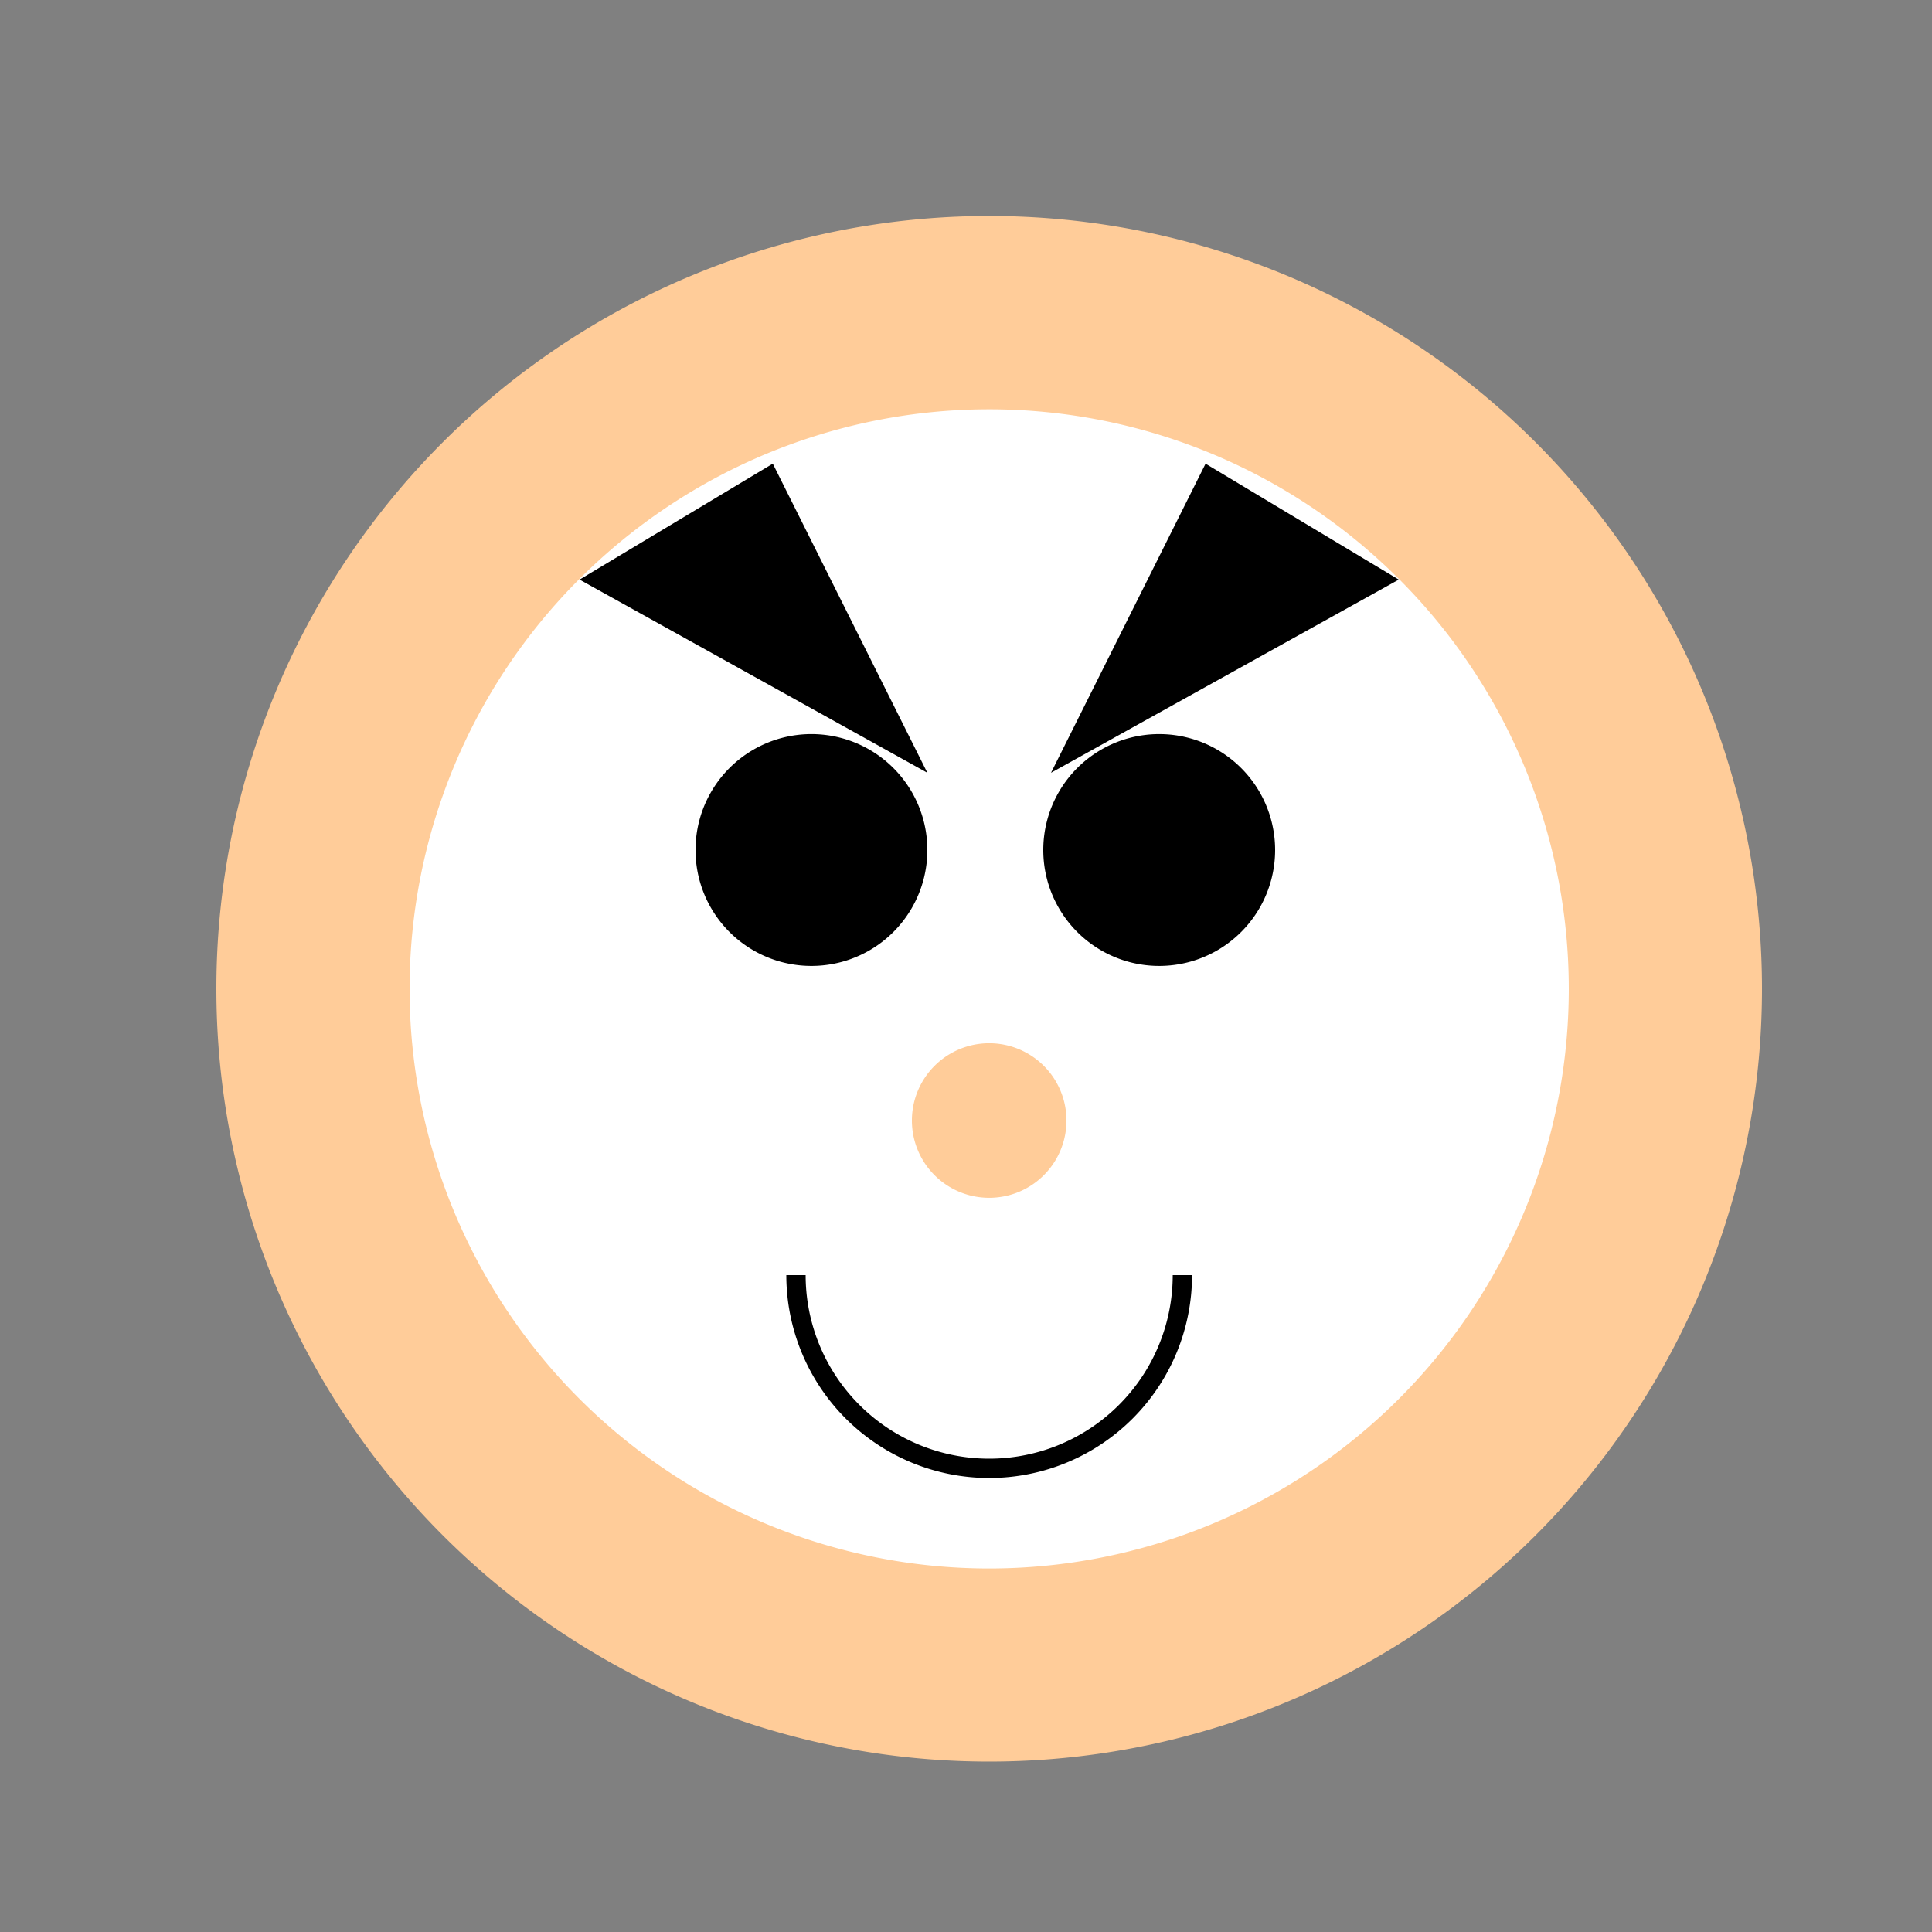
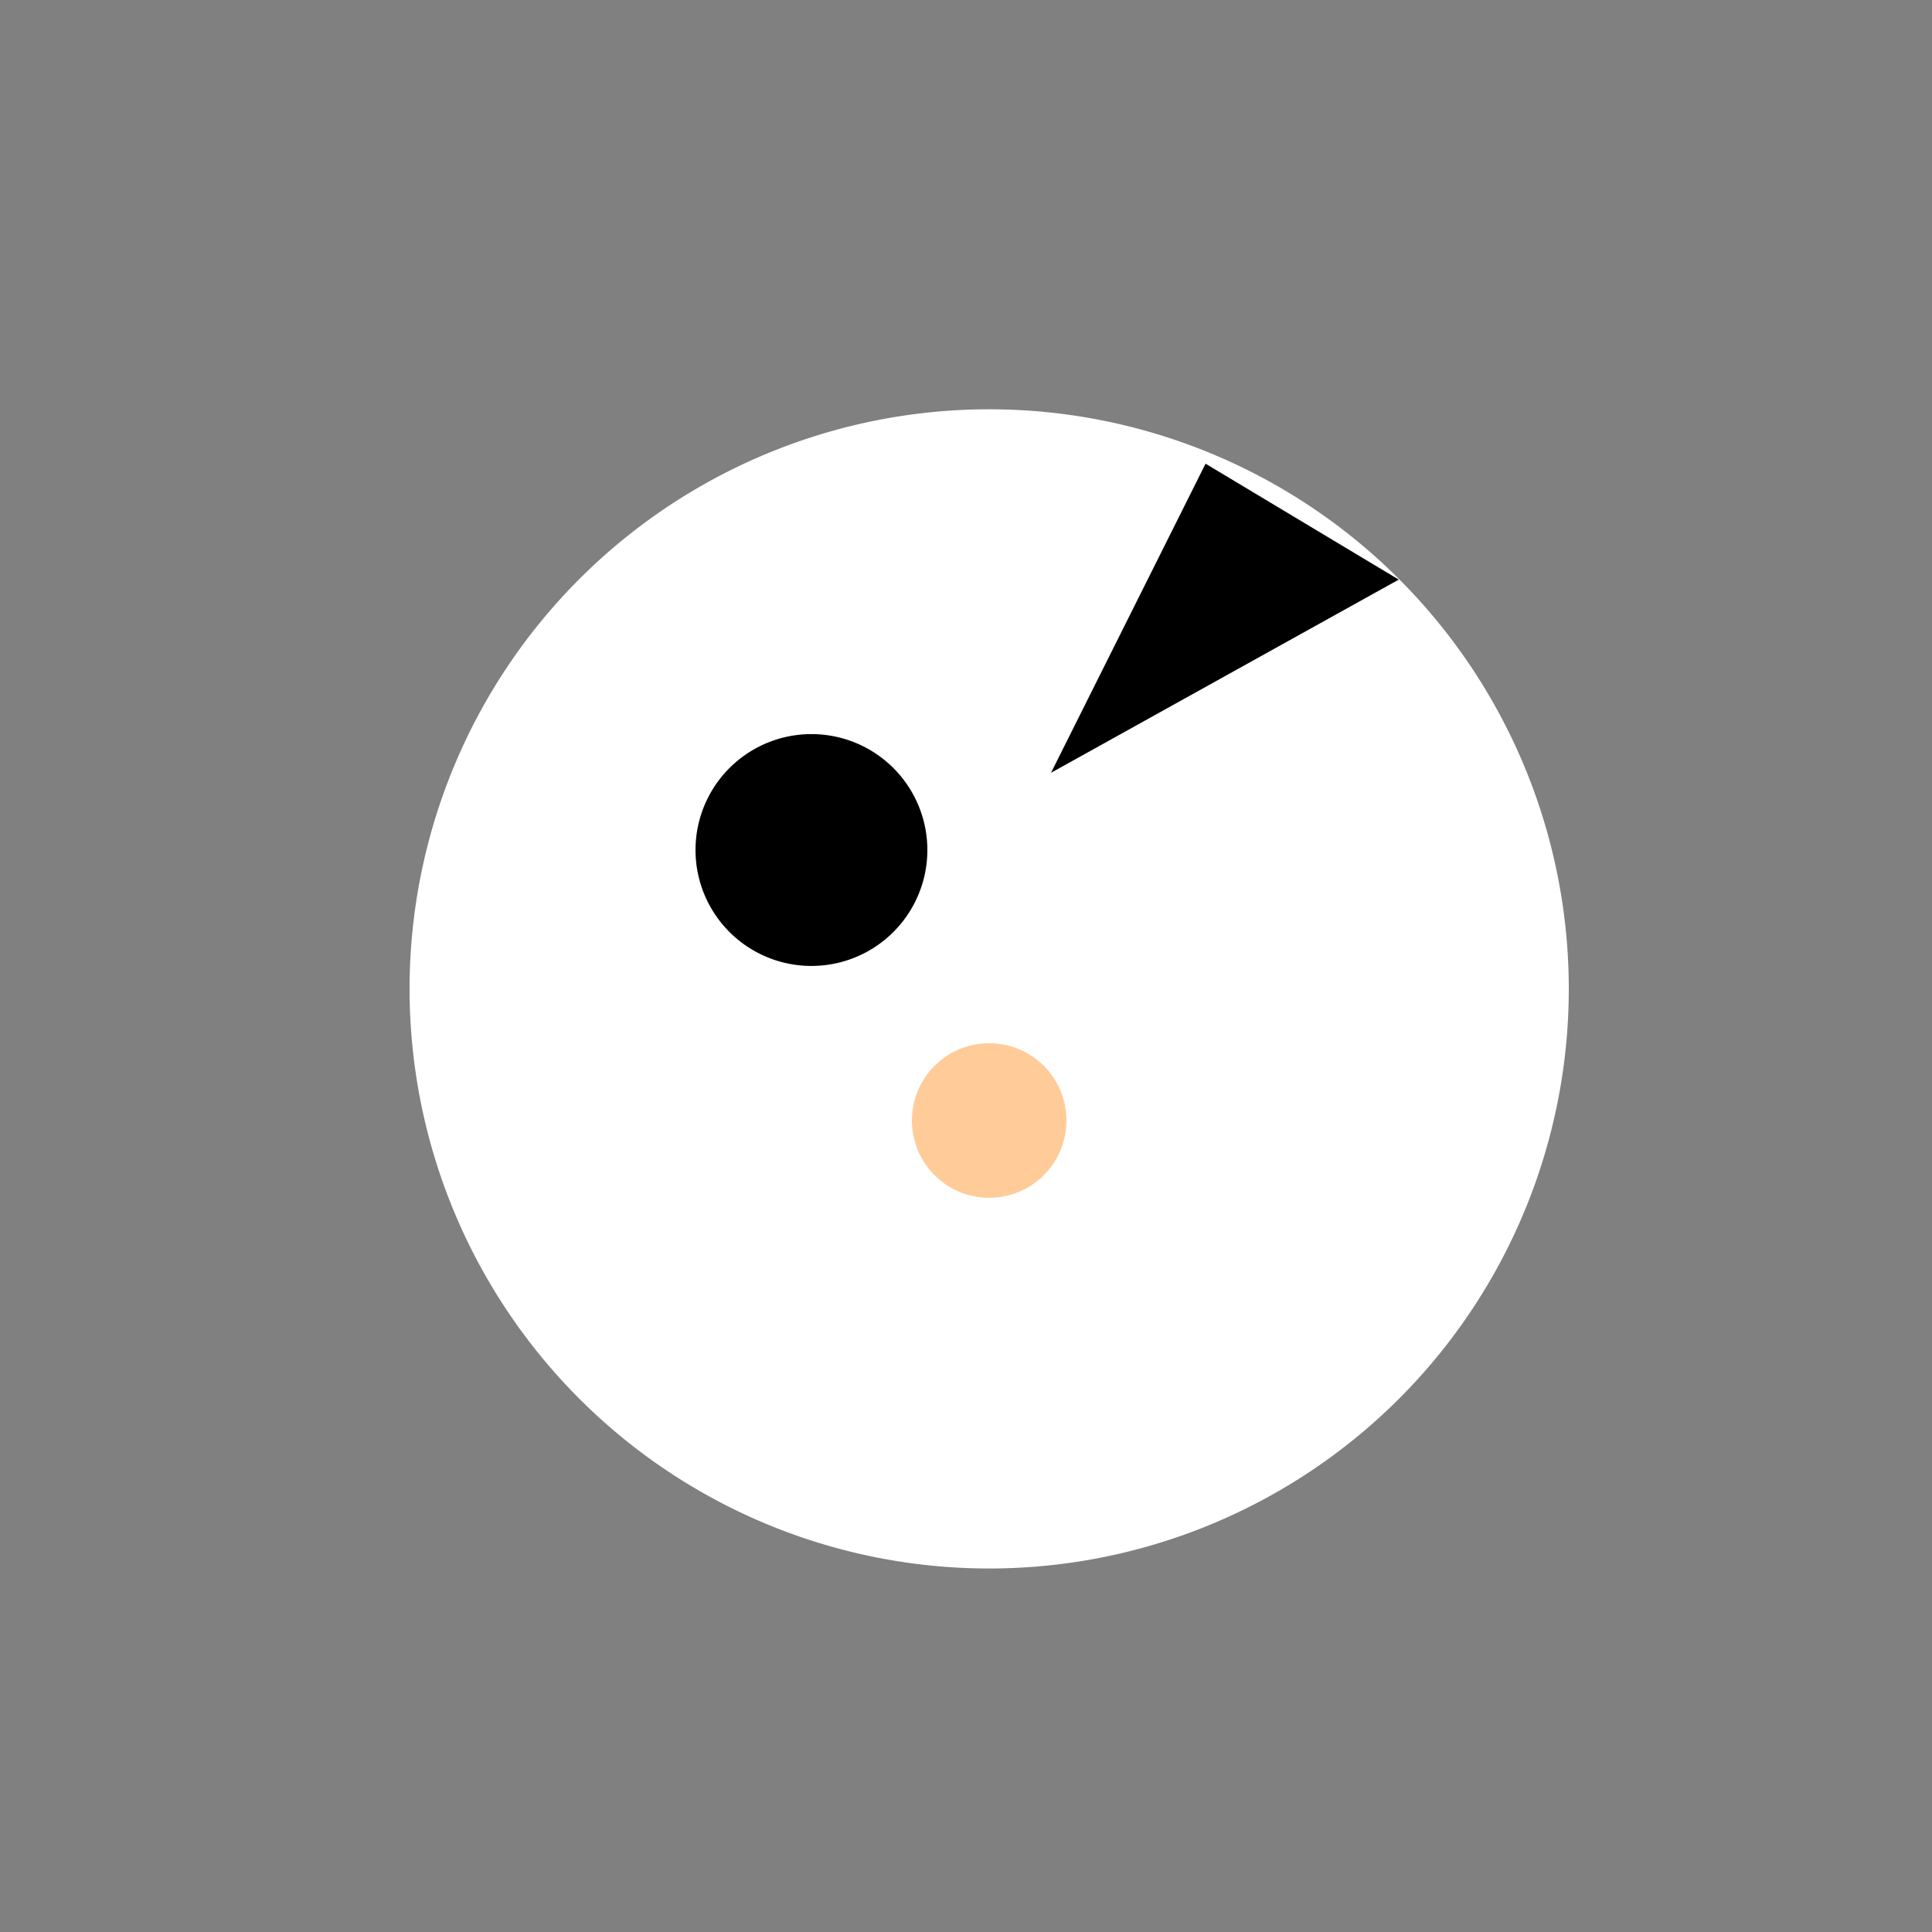
<svg xmlns="http://www.w3.org/2000/svg" width="500" height="500">
  <rect width="100%" height="100%" fill="#808080" stroke="none" />
  <defs />
  <g>
-     <path fill="#FFCC99" stroke="none" paint-order="stroke fill markers" d=" M 456 256 A 200 200 0 1 1 456 255.8 Z" />
    <path fill="#FFFFFF" stroke="none" paint-order="stroke fill markers" d=" M 406 256 A 150 150 0 1 1 406 255.85 Z" />
    <path fill="#000000" stroke="none" paint-order="stroke fill markers" d=" M 240 220 A 30 30 0 1 1 240 219.97 Z" />
-     <path fill="#000000" stroke="none" paint-order="stroke fill markers" d=" M 330 220 A 30 30 0 1 1 330 219.97 Z" />
    <path fill="#FFCC99" stroke="none" paint-order="stroke fill markers" d=" M 276 290 A 20 20 0 1 1 276 289.98 Z" />
-     <path fill="none" stroke="#000000" paint-order="fill stroke markers" d=" M 306 330 A 50 50 0 0 1 206 330" stroke-miterlimit="10" stroke-width="5" stroke-dasharray="" />
-     <path fill="#000000" stroke="none" paint-order="stroke fill markers" d=" M 150 150 L 240 200 L 200 120 Z" />
    <path fill="#000000" stroke="none" paint-order="stroke fill markers" d=" M 362 150 L 272 200 L 312 120 Z" />
  </g>
</svg>